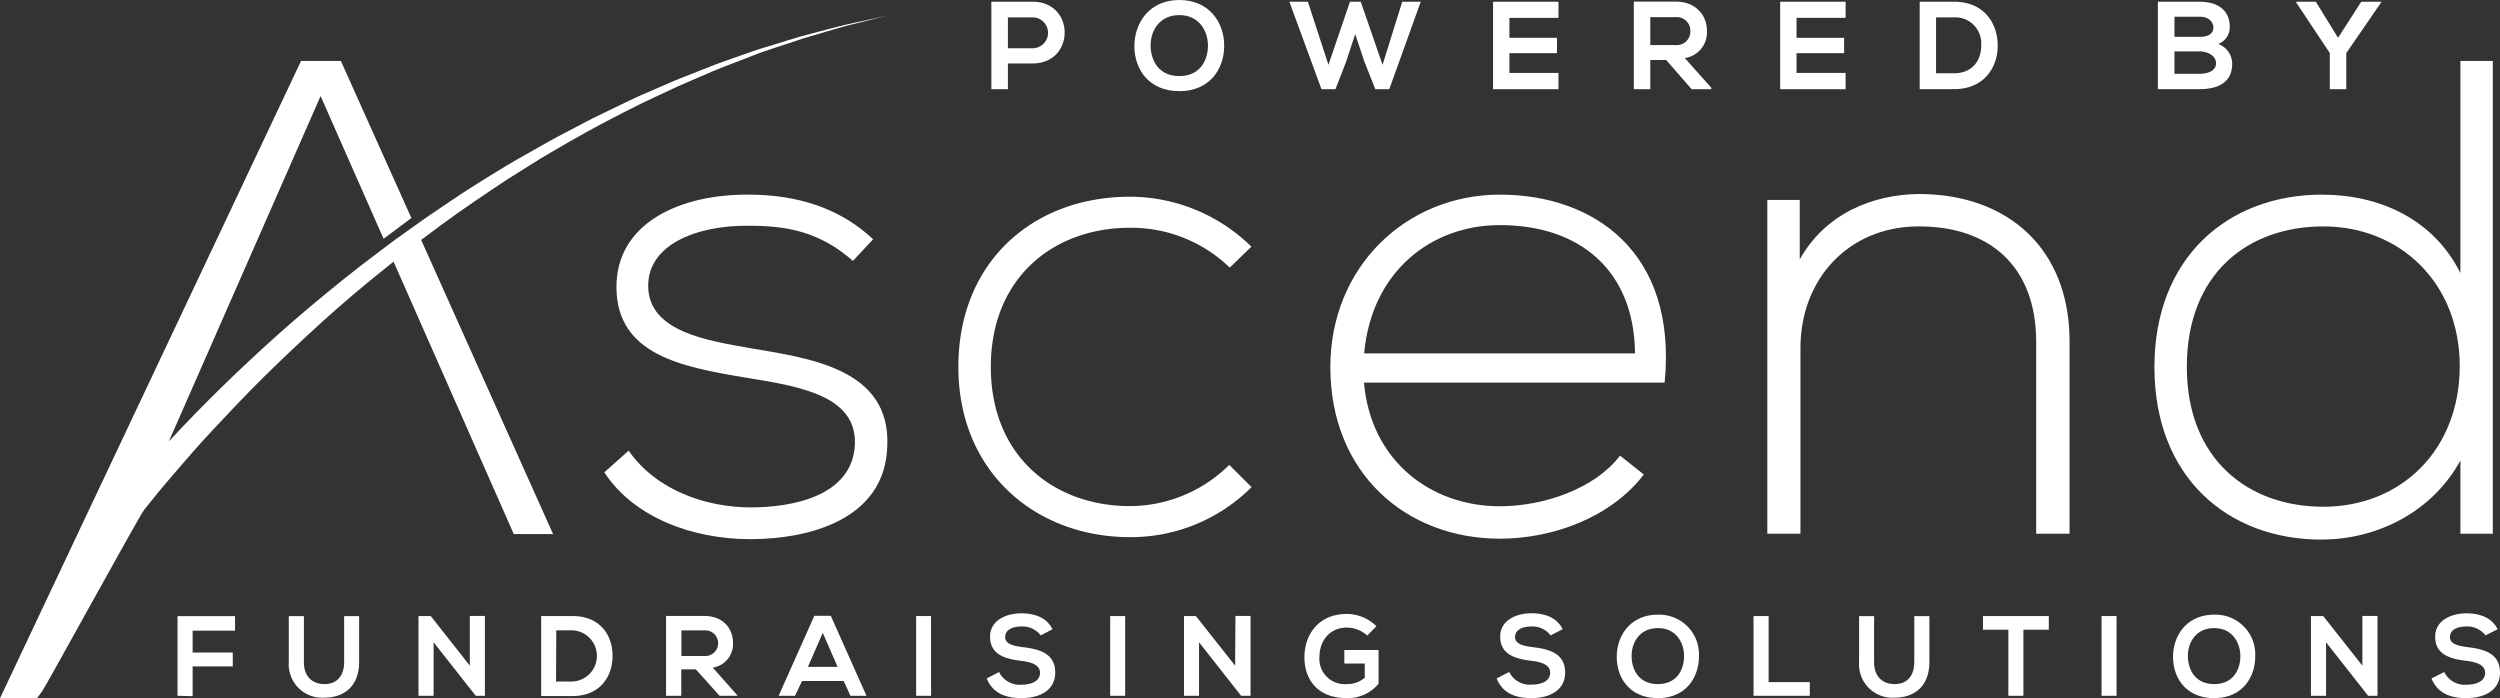
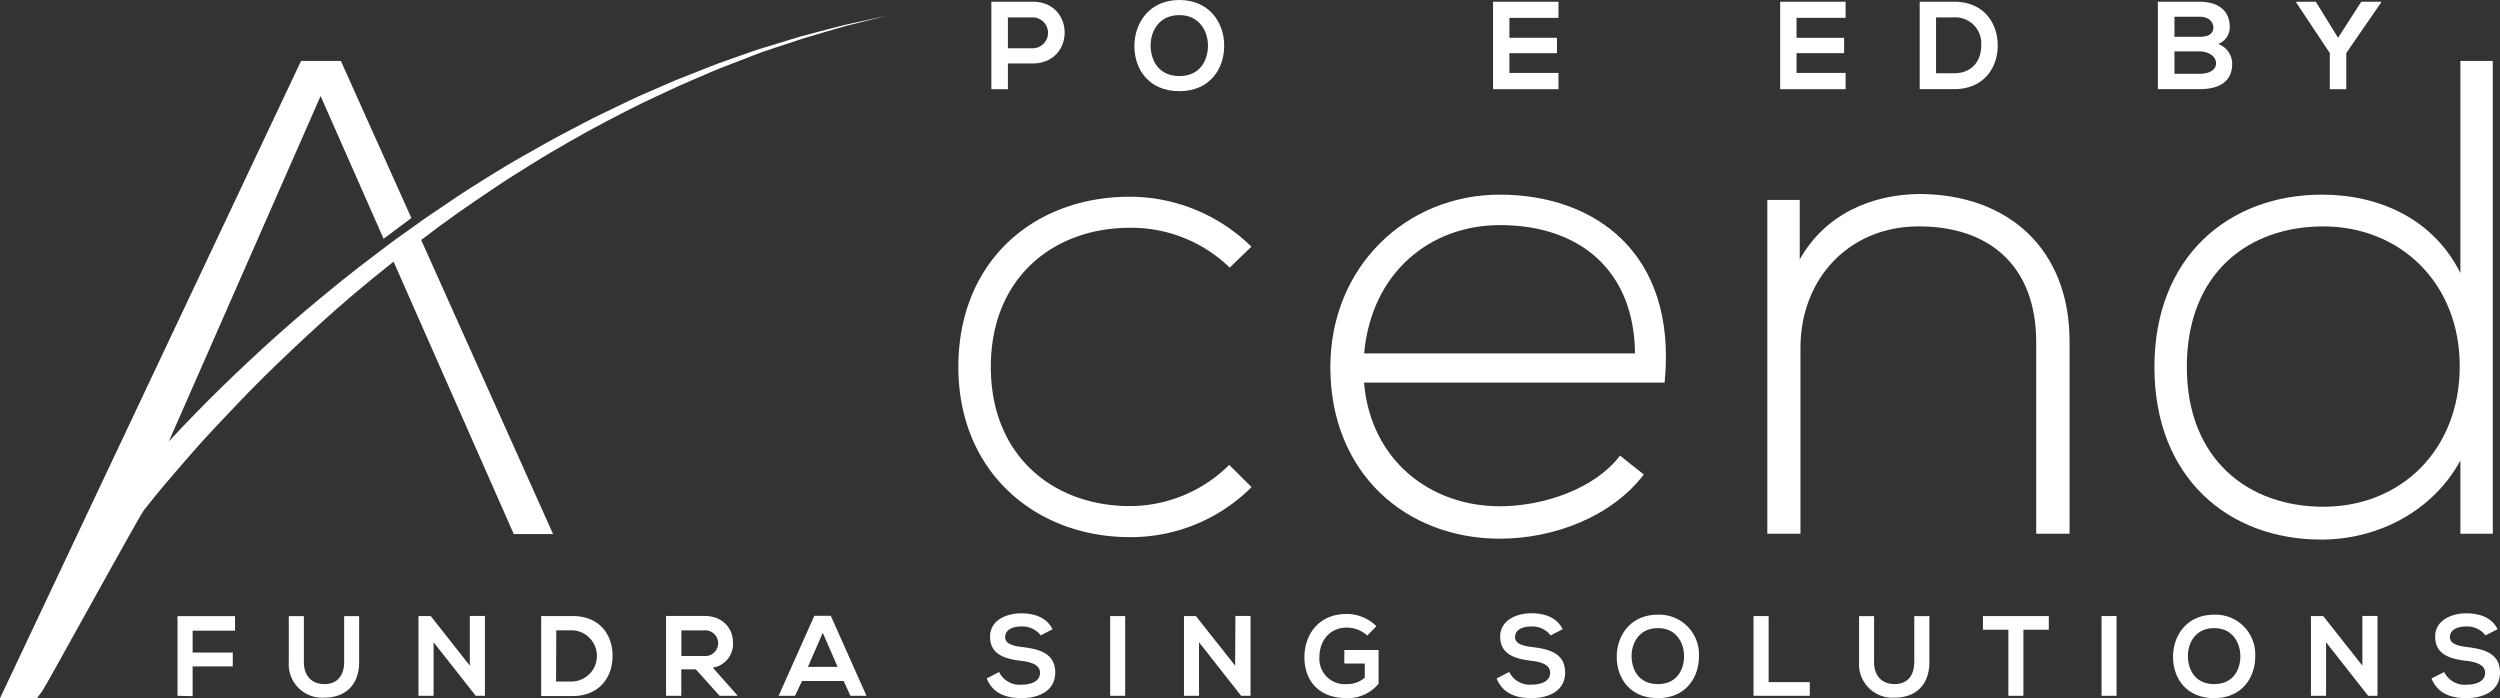
<svg xmlns="http://www.w3.org/2000/svg" viewBox="0 0 420.38 117.41">
  <rect x="0" y="0" width="420.38" height="117.41" fill="#333333" stroke="none" />
  <defs>
    <style>.cls-1{fill:#fff;}</style>
  </defs>
  <title>Asset 2</title>
  <g id="Layer_2" data-name="Layer 2">
    <g id="Layer_1-2" data-name="Layer 1">
      <path class="cls-1" d="M190,38.3A23.8,23.8,0,0,1,206.78,45l3.64-3.52A29.2,29.2,0,0,0,190,33.08c-16.24,0-28.85,10.9-28.85,28.62S174.19,90.32,190,90.32a28.7,28.7,0,0,0,20.45-8.41l-3.75-3.74A23.78,23.78,0,0,1,190,85.1c-12.72,0-23.39-8.3-23.39-23.4S177.25,38.3,190,38.3Z" />
      <path class="cls-1" d="M252.21,32.73c-15.79,0-28.51,12.16-28.51,29,0,17.83,12.72,28.85,28.51,28.85,9,0,18.74-3.64,24.2-10.79l-4-3.18c-4.2,5.56-12.83,8.52-20.22,8.52-11.58,0-21.69-7.62-22.83-20.79h50.55C282.08,42.39,268,32.73,252.21,32.73Zm-22.83,26.7c1.25-13.75,11.25-21.58,22.83-21.58,13.52,0,22.6,7.72,22.72,21.58Z" />
      <path class="cls-1" d="M322.63,32.62c-7.84.11-15.67,3.3-20,11v-10h-5.45V89.75h5.57V58.52c0-11.59,8.06-20.33,19.64-20.45,12.16-.11,20,6.7,20,19.43V89.75H348V57.38C348,41.82,337.62,32.62,322.63,32.62Z" />
      <path class="cls-1" d="M413.72,45.91c-4.54-9.09-13.63-13.18-23.28-13.18-15.68,0-28.17,10.45-28.17,29s12.38,29,28.05,29c9.55,0,18.75-4.77,23.4-13.29V89.75h5.45V10.25h-5.45Zm-23.05,39.3c-12.61,0-22.95-7.95-22.95-23.51,0-15.79,10.34-23.63,22.95-23.63,12.94,0,22.94,9.54,22.94,23.51S403.84,85.21,390.67,85.21Z" />
-       <path class="cls-1" d="M126,58.52c-7-1.25-16.81-2.73-17-10.22-.22-7.16,8.18-10.45,16.93-10.34,6.24,0,11.81.91,17.49,5.91l3.4-3.64c-5.56-5.22-12.72-7.5-20.89-7.5-11.36-.11-22.38,4.66-22.27,15.68.12,11.24,10.91,13.29,21.81,15.1,9.2,1.48,18.52,3.07,18.29,11.14-.34,8.85-10.68,10.67-17.49,10.67-7.5,0-15.9-2.84-20.56-9.54l-4.09,3.64c4.88,7.49,14.65,11.24,24.53,11.24S148.86,87.37,149.2,75C149.77,61.93,136,60.22,126,58.52Z" />
      <path class="cls-1" d="M134.81,6.08c-1.47.41-3,.92-4.66,1.42l-2.53.77c-.86.27-1.72.6-2.61.9-1.77.64-3.64,1.25-5.54,2l-5.85,2.31-6.1,2.65c-2.07.93-4.15,2-6.28,3s-4.23,2.18-6.4,3.29-4.27,2.37-6.44,3.57S84.12,28.48,82,29.79s-4.26,2.67-6.34,4.09-4,2.67-5.9,4.06l-.32.23-3.06,2.18-1.33,1-1.65,1.24c-4,3-7.77,6.06-11.39,9.1s-7,6.09-10.19,9.07-6.1,5.84-8.75,8.55c-1.68,1.71-3.24,3.36-4.68,4.92L53.91,16.15l10.59,24,4.67-3.49L57.32,10.25h-6.7L0,117.41H6.21l0,0,.9-1.21c.59-.77,16.26-29.37,17.1-30.43,1.34-1.71,3-3.75,5-6.06S33.41,74.8,36,72.06s5.32-5.68,8.37-8.68,6.33-6.11,9.79-9.25,7.15-6.26,11-9.32L66.18,44l20.21,45.8H93L70.82,40.35l.13-.1c2-1.52,4-3,6-4.42S81.09,33,83.14,31.6s4.17-2.69,6.25-4,4.19-2.53,6.28-3.73,4.17-2.36,6.25-3.44,4.12-2.15,6.15-3.14l6-2.81L119.81,12c1.86-.78,3.7-1.44,5.45-2.13.88-.33,1.73-.69,2.58-1l2.49-.85C132,7.5,133.48,7,134.94,6.5c2.93-.85,5.47-1.65,7.59-2.21l6.69-1.67-6.74,1.47C140.34,4.59,137.77,5.32,134.81,6.08Z" />
      <path class="cls-1" d="M29.85,117V103.6h9.67v2.45H32.39v3.67h6.75v2.34H32.39v5Z" />
      <path class="cls-1" d="M60.39,103.6v7.71c0,4-2.45,6-5.83,6a5.62,5.62,0,0,1-6-6V103.6H51.1v7.71c0,2.43,1.38,3.72,3.48,3.72s3.29-1.41,3.29-3.72V103.6Z" />
      <path class="cls-1" d="M79,103.57h2.54V117H80v0L72.91,108V117H70.37V103.59h2.06L79,111.93Z" />
      <path class="cls-1" d="M103,110.2c.06,3.4-2,6.84-6.73,6.84H91V103.59h5.29C100.93,103.59,103,106.87,103,110.2Zm-9.5,4.4h2.77a4.31,4.31,0,0,0,0-8.61H93.54Z" />
      <path class="cls-1" d="M124,117h-3L117,112.55h-2.44V117H112V103.57l6.41,0c3.17,0,4.84,2.13,4.84,4.46a4,4,0,0,1-3.4,4.23l4.07,4.59ZM114.58,106v4.31h3.87a2.16,2.16,0,1,0,0-4.31Z" />
      <path class="cls-1" d="M141.87,114.51h-7L133.68,117h-2.75l6-13.45h2.77l6,13.45H143Zm-3.52-8.1-2.5,5.73h5Z" />
-       <path class="cls-1" d="M154.05,117V103.59h2.51V117Z" />
      <path class="cls-1" d="M175,106.84a3.85,3.85,0,0,0-3.19-1.5c-1.89,0-2.79.78-2.79,1.78,0,1.18,1.38,1.5,3,1.7,2.8.34,5.42,1.07,5.42,4.28,0,3-2.65,4.29-5.65,4.29-2.75,0-4.87-.85-5.87-3.31L168,113a3.83,3.83,0,0,0,3.79,2.13c1.59,0,3.09-.56,3.09-2,0-1.27-1.33-1.79-3.11-2-2.75-.32-5.29-1.06-5.29-4.07,0-2.77,2.73-3.91,5.21-3.93,2.1,0,4.27.6,5.29,2.68Z" />
      <path class="cls-1" d="M186.68,117V103.59h2.52V117Z" />
      <path class="cls-1" d="M207.74,103.57h2.54V117H208.7v0L201.62,108V117h-2.53V103.59h2l6.6,8.34Z" />
      <path class="cls-1" d="M229.91,106.87a5.17,5.17,0,0,0-3.42-1.34c-2.89,0-4.63,2.19-4.63,5a4.26,4.26,0,0,0,4.63,4.5,4.46,4.46,0,0,0,3-1.08v-2.38h-3.44v-2.27h5.76v5.67a6.69,6.69,0,0,1-5.36,2.42c-5.06,0-7.11-3.32-7.11-6.86,0-3.79,2.36-7.29,7.11-7.29a7.1,7.1,0,0,1,5,2.06Z" />
      <path class="cls-1" d="M260.74,106.84a3.85,3.85,0,0,0-3.19-1.5c-1.89,0-2.79.78-2.79,1.78,0,1.18,1.38,1.5,3,1.7,2.81.34,5.42,1.07,5.42,4.28,0,3-2.65,4.29-5.65,4.29-2.75,0-4.87-.85-5.87-3.31l2.12-1.09a3.84,3.84,0,0,0,3.79,2.13c1.59,0,3.09-.56,3.09-2,0-1.27-1.32-1.79-3.11-2-2.75-.32-5.29-1.06-5.29-4.07,0-2.77,2.73-3.91,5.21-3.93,2.1,0,4.27.6,5.29,2.68Z" />
      <path class="cls-1" d="M285.68,110.39c0,3.48-2.17,7-6.9,7s-6.92-3.4-6.92-6.94,2.27-7.09,6.92-7.09A6.68,6.68,0,0,1,285.68,110.39Zm-11.32.06c.05,2.21,1.25,4.58,4.42,4.58s4.36-2.39,4.4-4.6-1.23-4.81-4.4-4.81S274.3,108.18,274.36,110.45Z" />
      <path class="cls-1" d="M297.4,103.59V114.7h6.92V117h-9.46V103.59Z" />
      <path class="cls-1" d="M324.43,103.6v7.71c0,4-2.44,6-5.82,6a5.62,5.62,0,0,1-6-6V103.6h2.52v7.71c0,2.43,1.38,3.72,3.48,3.72s3.28-1.41,3.28-3.72V103.6Z" />
      <path class="cls-1" d="M337.71,105.89h-4.27v-2.3h11.07v2.3h-4.27V117h-2.53Z" />
      <path class="cls-1" d="M353.38,117V103.59h2.52V117Z" />
      <path class="cls-1" d="M379.22,110.39c0,3.48-2.17,7-6.9,7s-6.92-3.4-6.92-6.94,2.27-7.09,6.92-7.09A6.68,6.68,0,0,1,379.22,110.39Zm-11.32.06c.06,2.21,1.25,4.58,4.42,4.58s4.37-2.39,4.4-4.6-1.23-4.81-4.4-4.81S367.84,108.18,367.9,110.45Z" />
      <path class="cls-1" d="M397.24,103.57h2.54V117h-1.57v0L391.13,108V117h-2.54V103.59h2.06l6.59,8.34Z" />
      <path class="cls-1" d="M417.94,106.84a3.85,3.85,0,0,0-3.19-1.5c-1.89,0-2.79.78-2.79,1.78,0,1.18,1.38,1.5,3,1.7,2.8.34,5.42,1.07,5.42,4.28,0,3-2.65,4.29-5.65,4.29-2.75,0-4.87-.85-5.87-3.31L411,113a3.82,3.82,0,0,0,3.78,2.13c1.6,0,3.1-.56,3.1-2,0-1.27-1.33-1.79-3.11-2-2.75-.32-5.29-1.06-5.29-4.07,0-2.77,2.73-3.91,5.21-3.93,2.09,0,4.27.6,5.29,2.68Z" />
      <path class="cls-1" d="M173.63,10.67h-4.15V15H166.7V.29l6.93,0C180.81.27,180.83,10.67,173.63,10.67Zm-4.15-2.55h4.15a2.6,2.6,0,1,0,0-5.2h-4.15Z" />
      <path class="cls-1" d="M205.85,7.73c0,3.8-2.38,7.6-7.54,7.6s-7.56-3.72-7.56-7.58S193.23,0,198.31,0,205.89,3.88,205.85,7.73Zm-12.37.06c.06,2.41,1.36,5,4.83,5s4.76-2.61,4.81-5-1.35-5.25-4.81-5.25S193.42,5.31,193.48,7.79Z" />
-       <path class="cls-1" d="M233.61,15h-2.35l-1.83-4.62-1.55-4.64-1.54,4.68L224.56,15h-2.35L216.81.29h3.11l3.46,10.61L227,.29h1.81l3.67,10.61L235.79.29h3.11Z" />
      <path class="cls-1" d="M262.06,15h-11V.29h11V3h-8.25V6.36h8V8.94h-8v3.32h8.25Z" />
-       <path class="cls-1" d="M287.75,15h-3.3l-4.28-4.91H277.5V15h-2.77V.27l7,0c3.46,0,5.29,2.33,5.29,4.88a4.35,4.35,0,0,1-3.72,4.61l4.46,5ZM277.5,2.88v4.7h4.22a2.3,2.3,0,0,0,2.52-2.35,2.3,2.3,0,0,0-2.52-2.35Z" />
      <path class="cls-1" d="M310.34,15h-11V.29h11V3h-8.25V6.36h8V8.94h-8v3.32h8.25Z" />
      <path class="cls-1" d="M335.92,7.52c.06,3.71-2.21,7.47-7.35,7.47H322.8V.29h5.77C333.61.29,335.86,3.88,335.92,7.52Zm-10.37,4.8h3c3.34,0,4.66-2.43,4.6-4.82a4.37,4.37,0,0,0-4.6-4.58h-3Z" />
      <path class="cls-1" d="M374.94,4.56A3,3,0,0,1,373,7.39a3.59,3.59,0,0,1,2.35,3.28c0,3.27-2.46,4.32-5.5,4.32h-7V.29h7C372.78.29,374.94,1.6,374.94,4.56Zm-9.3,1.63h4.24c1.74,0,2.31-.73,2.31-1.57,0-.67-.55-1.81-2.31-1.81h-4.24Zm0,6.22h4.24c1.13,0,2.75-.38,2.75-1.77s-1.62-2-2.75-2h-4.24Z" />
      <path class="cls-1" d="M393.15,6.36l3.9-6.07h3.34V.42l-5.86,8.5V15h-2.77V8.92L386.11.42V.29h3.3Z" />
    </g>
  </g>
</svg>